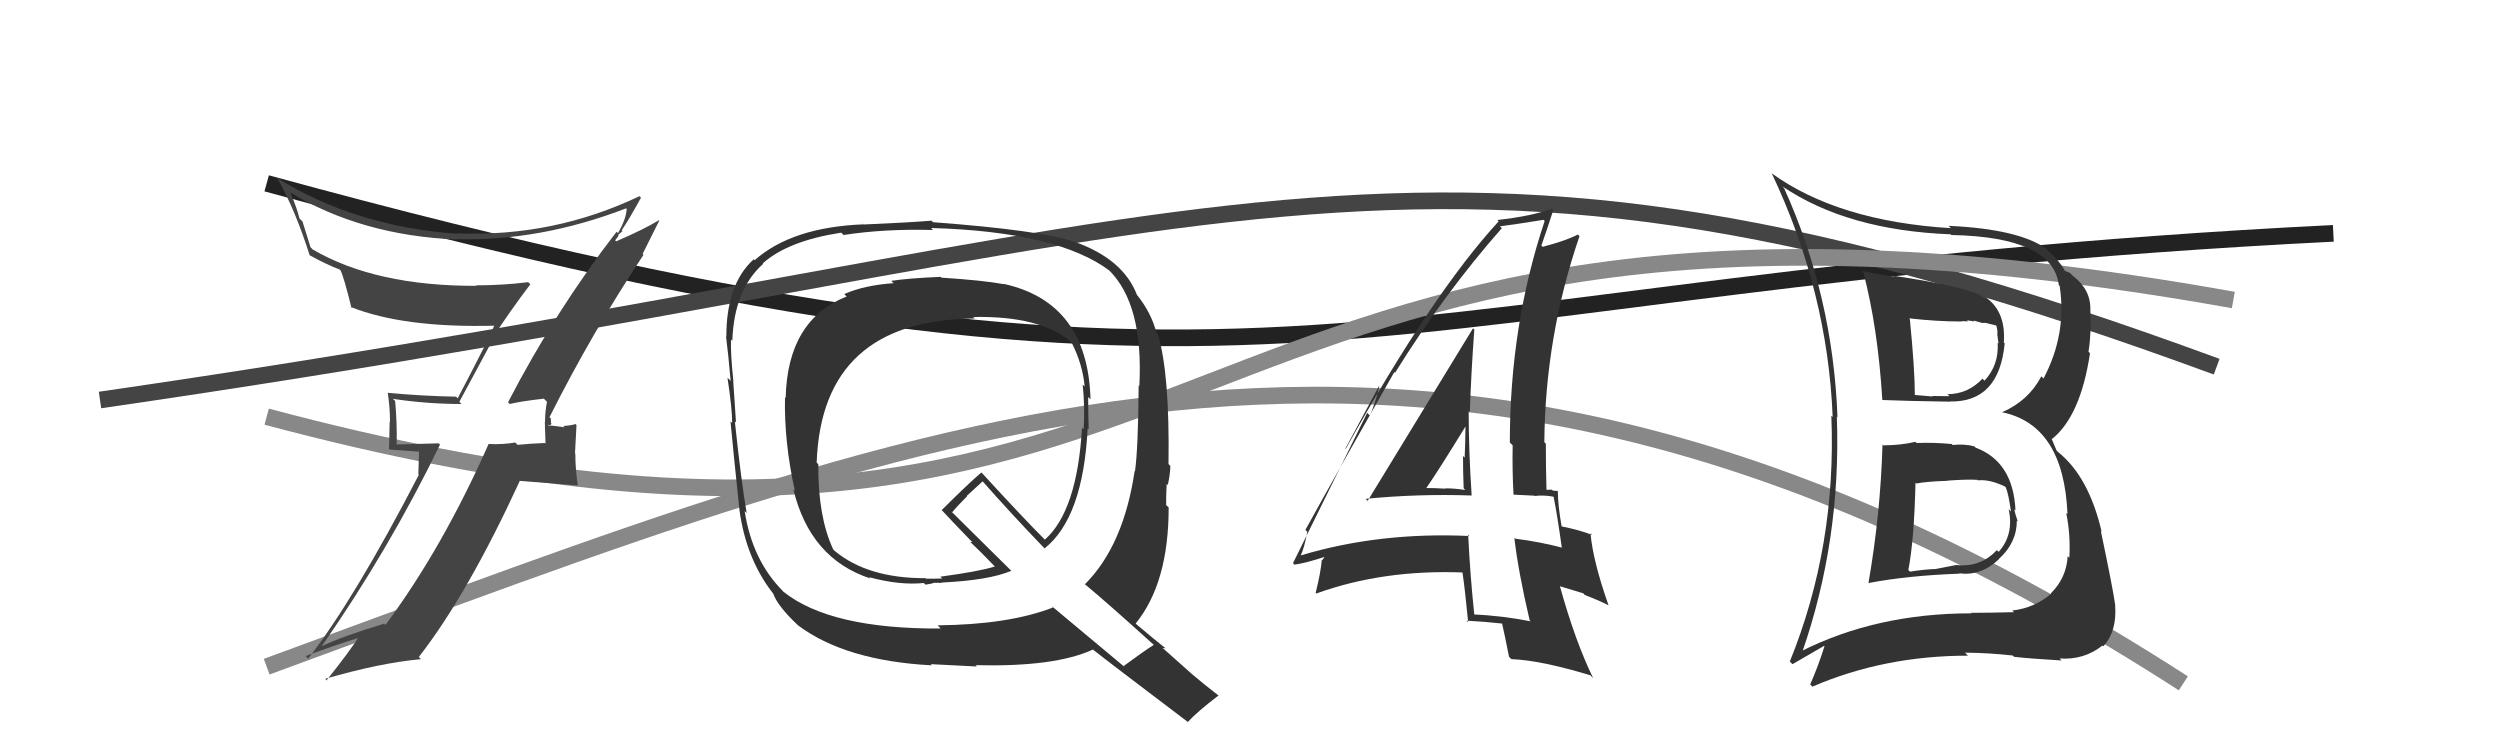
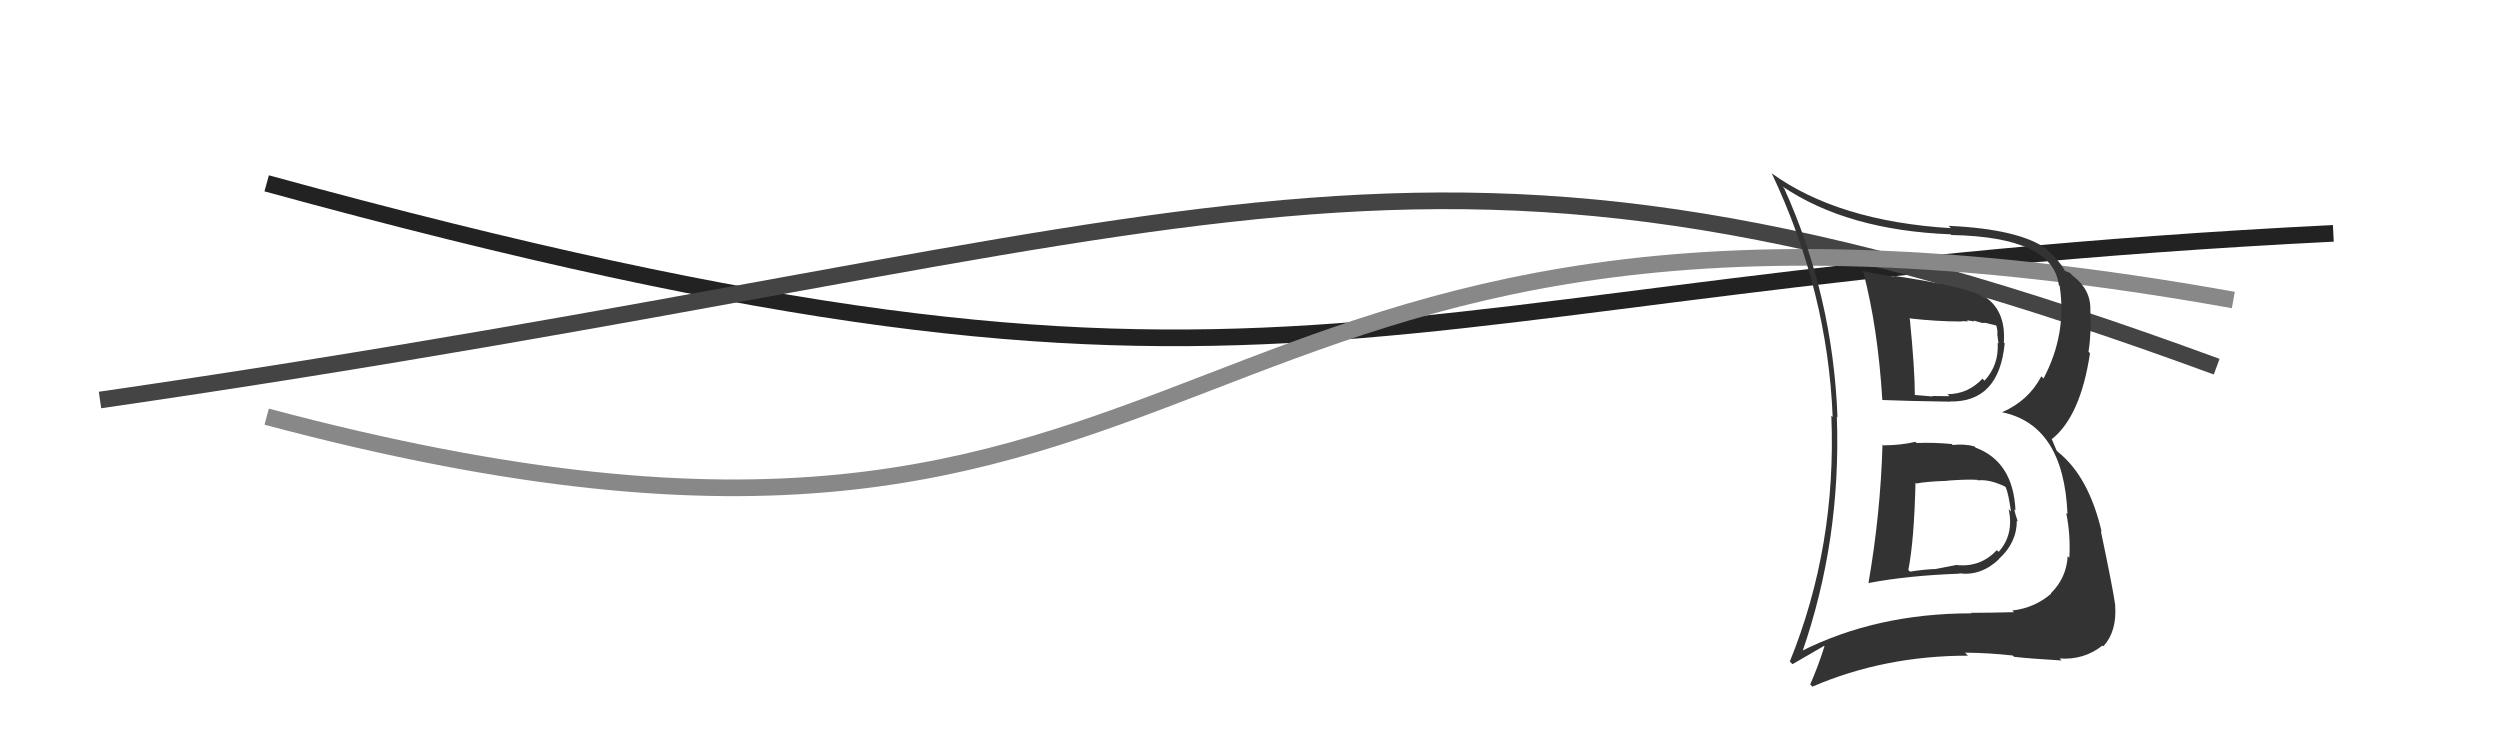
<svg xmlns="http://www.w3.org/2000/svg" width="150" height="44" viewBox="0,0,150,44">
  <path d="M16 11 C78 28,80 17,140 14" stroke="#222" fill="none" />
  <path d="M6 24 C75 14,84 4,133 22" stroke="#444" fill="none" />
  <path d="M16 25 C76 41,67 6,134 18" stroke="#888" fill="none" />
-   <path d="M16 40 C57 25,86 12,131 41" stroke="#888" fill="none" />
  <path fill="#333" d="M112.90 26.63L112.91 26.63L112.95 26.68Q112.83 30.82 112.11 34.97L112.16 35.03L112.12 34.98Q114.49 34.53 117.57 34.42L117.55 34.40L117.55 34.40Q118.86 34.57 119.93 33.56L119.84 33.47L119.92 33.55Q121.01 32.57 121.01 31.24L120.89 31.12L121.07 31.30Q120.90 30.82 120.86 30.55L121.00 30.69L120.93 30.62Q120.79 27.70 118.54 26.86L118.53 26.85L118.46 26.78Q117.85 26.62 117.16 26.70L117.04 26.57L117.10 26.64Q116.01 26.54 114.99 26.58L115.11 26.70L114.92 26.51Q114.02 26.72 112.99 26.72ZM111.63 16.15L111.79 16.31L111.79 16.30Q112.67 19.62 112.94 24.00L112.93 23.99L112.94 24.00Q114.33 24.06 117.00 24.10L116.91 24.01L116.99 24.09Q119.94 24.15 120.28 20.61L120.29 20.61L120.23 20.55Q120.37 18.56 118.96 17.72L118.93 17.70L119.09 17.86Q118.05 17.20 113.63 16.55L113.76 16.68L113.68 16.60Q112.64 16.47 111.72 16.24ZM108.06 39.10L108.04 39.09L108.12 39.17Q110.48 32.39 110.21 25.00L110.27 25.06L110.25 25.05Q109.98 17.77 107.05 11.30L107.07 11.32L106.94 11.18Q110.83 13.82 117.05 14.06L116.97 13.99L117.08 14.10Q123.18 14.22 123.53 17.11L123.68 17.26L123.58 17.17Q124.02 20.05 122.61 22.71L122.59 22.69L122.48 22.58Q121.71 24.05 120.11 24.74L120.10 24.73L120.10 24.73Q123.82 25.48 124.05 30.84L124.01 30.81L123.97 30.77Q124.24 32.06 124.16 33.47L124.14 33.45L124.06 33.37Q123.99 34.67 123.05 35.60L123.06 35.61L123.07 35.62Q122.07 36.48 120.74 36.63L120.85 36.75L120.83 36.73Q119.31 36.77 118.25 36.77L118.36 36.88L118.27 36.80Q112.57 36.80 108.04 39.09ZM120.91 39.47L120.93 39.49L120.85 39.41Q121.83 39.52 123.70 39.63L123.63 39.57L123.58 39.51Q125.04 39.61 126.15 38.73L126.09 38.68L126.20 38.78Q127.02 37.89 126.91 36.33L126.83 36.26L126.92 36.35Q126.78 35.33 126.05 31.86L126.03 31.83L126.10 31.91Q125.33 28.59 123.47 27.11L123.40 27.04L123.09 26.31L123.12 26.34Q124.83 24.97 125.40 21.20L125.32 21.11L125.31 21.10Q125.49 19.99 125.42 18.59L125.44 18.61L125.42 18.59Q125.46 17.38 124.36 16.54L124.17 16.35L124.19 16.37Q124.00 16.29 123.88 16.25L123.74 16.11L123.90 16.27Q123.66 15.76 122.82 14.96L122.81 14.95L122.80 14.94Q121.14 13.74 116.91 13.55L117.07 13.70L117.06 13.69Q110.29 13.28 106.29 10.39L106.28 10.37L106.30 10.39Q109.66 17.48 109.96 25.02L109.99 25.05L109.88 24.94Q110.20 32.76 107.39 39.69L107.55 39.85L109.45 38.75L109.47 38.77Q109.11 39.93 108.61 41.07L108.73 41.18L108.74 41.20Q113.05 39.34 118.08 39.34L117.92 39.18L117.90 39.16Q119.32 39.17 120.76 39.33ZM118.64 28.79L118.80 28.95L118.67 28.82Q119.40 28.75 120.31 29.20L120.32 29.21L120.35 29.25Q120.51 29.63 120.66 30.69L120.69 30.72L120.52 30.55Q120.85 32.07 119.92 33.11L119.91 33.10L119.81 33.01Q118.85 34.03 117.45 33.91L117.43 33.89L116.08 34.15L116.07 34.14Q115.32 34.18 114.59 34.30L114.64 34.34L114.50 34.20Q114.85 32.42 114.93 28.96L114.94 28.97L114.98 29.01Q115.58 28.89 116.84 28.85L116.92 28.94L116.82 28.84Q118.03 28.75 118.64 28.79ZM117.59 19.17L117.69 19.27L118.08 19.28L118.02 19.22Q118.27 19.25 118.46 19.29L118.41 19.23L118.94 19.38L119.12 19.37L119.82 19.54L119.75 19.46Q119.85 19.71 119.85 20.02L119.83 20.01L119.91 20.61L119.86 20.57Q119.94 21.91 119.07 22.84L118.98 22.75L118.95 22.72Q118.07 23.65 116.85 23.65L116.86 23.66L116.97 23.77Q115.94 23.76 115.94 23.76L115.92 23.75L115.97 23.79Q114.56 23.68 114.90 23.68L114.99 23.76L114.89 23.67Q114.89 22.18 114.59 19.14L114.49 19.04L114.55 19.10Q116.19 19.29 117.71 19.29Z" />
-   <path fill="#444" d="M30.42 24.08L30.44 24.10L30.59 24.24Q31.22 24.08 32.63 23.92L32.67 23.96L32.82 24.11Q32.70 24.68 32.70 25.33L32.69 25.32L32.73 26.62L32.69 26.58Q31.89 26.61 31.05 26.69L30.94 26.57L30.91 26.55Q30.17 26.68 29.33 26.64L29.28 26.59L29.32 26.63Q26.55 32.89 23.13 37.49L23.12 37.48L23.05 37.42Q20.62 38.15 19.33 38.76L19.15 38.58L19.32 38.75Q23.35 32.96 26.40 26.68L26.32 26.60L23.76 26.67L23.80 26.71Q23.83 25.40 23.71 24.07L23.69 24.04L23.57 23.93Q25.63 24.24 27.69 24.24L27.56 24.11L29.52 20.47L29.46 20.42Q30.60 18.66 31.82 17.06L31.65 16.89L31.69 16.93Q30.16 17.12 28.56 17.12L28.61 17.17L28.60 17.15Q22.52 17.17 18.75 14.96L18.63 14.83L18.15 13.29L17.97 13.11Q17.81 12.46 17.43 11.58L17.38 11.53L17.36 11.52Q21.70 14.14 27.41 14.37L27.36 14.32L27.40 14.35Q32.43 14.48 37.57 12.50L37.63 12.56L37.60 12.53Q37.58 13.11 37.08 13.99L37.06 13.97L37.00 13.90Q33.34 18.62 30.48 24.14ZM38.56 15.24L38.56 15.23L39.56 13.23L39.54 13.21Q38.64 13.76 36.97 14.48L36.91 14.42L37.12 14.14L37.08 14.10Q37.23 13.98 37.34 13.87L37.43 13.95L37.30 13.82Q37.73 13.19 38.46 11.86L38.57 11.97L38.37 11.77Q33.21 14.23 27.46 14.00L27.44 13.98L27.49 14.03Q21.32 13.61 16.56 10.64L16.57 10.65L16.68 10.76Q17.74 12.66 18.58 15.32L18.53 15.27L18.57 15.31Q19.58 15.87 20.38 16.17L20.30 16.09L20.43 16.22Q20.63 16.61 21.09 18.48L20.94 18.33L21.02 18.41Q24.21 19.69 29.73 19.54L29.77 19.58L29.67 19.49Q29.44 20.13 27.46 23.90L27.36 23.80L27.37 23.80Q25.27 23.76 23.29 23.57L23.34 23.63L23.26 23.54Q23.40 24.44 23.40 25.32L23.38 25.29L23.34 26.97L25.14 27.10L25.10 28.47L25.13 28.49Q21.27 35.94 18.49 39.52L18.47 39.50L18.34 39.36Q20.05 38.72 21.69 38.22L21.58 38.12L21.59 38.12Q20.97 39.10 19.60 40.81L19.68 40.90L19.51 40.73Q22.82 39.77 25.26 39.55L25.16 39.45L25.13 39.42Q28.06 35.65 31.18 28.87L31.16 28.85L34.68 29.13L34.67 29.12Q34.52 28.14 34.52 27.22L34.50 27.20L34.59 25.51L34.53 25.44Q34.34 25.52 33.79 25.56L33.69 25.46L33.87 25.64Q33.17 25.53 32.91 25.53L32.93 25.55L32.85 25.48Q33.05 25.56 33.09 25.41L33.06 25.38L33.05 25.11L32.97 25.03Q35.53 19.94 38.61 15.29Z" />
-   <path fill="#333" d="M56.55 16.72L56.43 16.60L56.44 16.61Q54.43 16.70 53.48 16.85L53.53 16.91L53.62 16.99Q51.87 17.11 50.66 17.64L50.67 17.66L50.80 17.79Q47.25 19.19 47.14 23.87L47.16 23.90L47.10 23.83Q47.04 26.51 47.69 29.44L47.69 29.45L47.60 29.36Q48.61 33.53 52.23 34.71L52.10 34.58L52.14 34.63Q53.99 35.13 55.43 34.98L55.53 35.08L55.92 35.01L55.92 35.01Q56.04 34.94 56.23 34.98L56.31 35.06L56.21 34.96Q56.39 34.99 56.55 34.96L56.53 34.93L56.54 34.95Q59.31 34.82 60.68 34.25L60.62 34.19L57.07 30.68L57.13 30.74Q57.42 30.38 58.03 29.77L58.01 29.75L58.96 28.88L58.94 28.86Q60.63 30.78 62.61 32.84L62.79 33.02L62.68 32.90Q64.99 31.06 65.26 25.69L65.29 25.73L65.32 25.76Q65.29 24.74 65.29 23.82L65.29 23.82L65.43 23.96Q65.27 18.14 60.21 17.03L60.27 17.10L60.23 17.05Q59.00 16.82 56.49 16.66ZM69.26 38.72L69.26 38.72L69.23 38.69Q68.60 39.09 67.42 39.96L67.49 40.03L63.06 36.33L63.18 36.45Q60.52 37.48 56.25 37.52L56.30 37.56L56.44 37.71Q49.82 37.75 47.00 35.50L46.91 35.40L47.00 35.49Q45.14 33.64 44.68 30.67L44.76 30.74L44.80 30.79Q44.47 28.86 44.09 25.28L44.12 25.31L44.16 25.35Q44.10 24.57 43.99 22.81L44.07 22.90L44.00 22.83Q43.83 21.24 43.86 20.37L44.03 20.54L43.94 20.45Q44.04 17.39 45.79 15.83L45.75 15.79L45.77 15.80Q47.28 14.45 50.47 13.96L50.55 14.03L50.61 14.10Q53.09 13.72 55.98 13.80L55.93 13.75L55.87 13.68Q63.48 13.90 66.60 16.26L66.61 16.27L66.52 16.19Q68.62 18.25 68.36 23.16L68.40 23.21L68.32 23.12Q68.29 26.94 68.10 28.27L68.08 28.26L68.08 28.25Q67.42 32.73 65.10 35.05L65.03 34.99L65.10 35.06Q66.43 36.16 69.17 38.64ZM64.44 14.49L64.49 14.54L64.47 14.51Q62.48 13.82 55.97 13.33L55.97 13.32L55.89 13.24Q54.59 13.35 51.81 13.47L51.65 13.31L51.81 13.46Q47.52 13.63 45.28 15.61L45.28 15.61L45.22 15.56Q43.58 17.04 43.58 20.20L43.58 20.20L43.56 20.18Q43.69 21.15 43.84 22.86L43.77 22.78L43.65 22.67Q43.93 24.51 43.93 25.38L43.93 25.38L43.83 25.28Q43.99 27.04 44.37 30.62L44.49 30.74L44.37 30.62Q44.77 33.53 46.37 35.59L46.38 35.60L46.39 35.61Q46.65 36.36 47.87 37.51L47.89 37.53L47.88 37.52Q50.73 39.65 55.91 39.92L55.79 39.79L55.85 39.85Q56.21 39.87 58.61 39.99L58.64 40.02L58.53 39.91Q63.30 40.03 65.58 38.97L65.76 39.14L65.65 39.03Q66.54 39.74 71.26 43.31L71.26 43.31L71.27 43.32Q71.81 42.72 73.11 41.73L73.12 41.75L73.11 41.73Q72.30 41.11 71.50 40.43L71.49 40.42L69.75 38.87L69.93 38.90L69.89 38.86Q69.42 38.50 68.20 37.47L68.11 37.38L68.14 37.41Q70.12 34.98 70.12 30.45L70.11 30.44L69.97 30.30Q69.96 29.87 70.00 29.03L70.18 29.21L70.07 29.10Q70.22 28.38 70.22 27.96L70.13 27.86L70.11 27.84Q70.19 22.41 69.47 20.05L69.41 19.98L69.39 19.97Q69.07 18.74 68.20 17.67L68.12 17.59L68.22 17.70Q67.39 15.53 64.45 14.50ZM58.38 19.01L58.36 18.99L58.39 19.02Q62.45 18.94 64.28 20.53L64.32 20.57L64.30 20.56Q64.96 21.86 65.08 23.19L64.92 23.04L64.96 23.07Q65.10 24.39 65.02 25.76L64.98 25.72L64.92 25.67Q64.63 30.66 62.69 32.38L62.63 32.32L62.76 32.45Q61.39 31.08 58.88 28.34L58.93 28.40L58.88 28.35Q58.06 29.05 56.50 30.61L56.54 30.64L56.46 30.56Q57.09 31.24 58.23 32.42L58.34 32.52L58.23 32.52L58.24 32.54Q58.71 32.97 59.74 34.04L59.78 34.08L59.69 33.99Q58.74 34.29 56.42 34.60L56.53 34.71L56.01 34.72L55.59 34.72L55.53 34.70L55.52 34.69Q52.07 34.70 50.09 33.06L50.08 33.06L49.99 32.96Q49.07 30.98 49.10 27.86L48.98 27.73L49.00 27.75Q49.31 19.19 58.48 19.11Z" />
-   <path fill="#333" d="M82.03 30.02L82.07 30.06L81.94 29.93Q85.09 29.62 88.29 29.73L88.32 29.76L88.30 29.74Q88.12 27.05 88.12 24.65L88.15 24.68L88.19 24.73Q88.27 22.33 88.46 19.77L88.49 19.80L88.38 19.70Q87.27 21.52 82.06 30.05ZM91.83 37.27L91.78 37.22L91.84 37.28Q90.13 36.94 88.34 36.86L88.33 36.86L88.47 37.00Q88.21 34.56 88.09 32.08L88.17 32.17L88.17 32.16Q82.78 31.91 78.06 33.32L78.08 33.35L78.05 33.31Q78.25 32.90 78.44 31.91L78.34 31.81L78.32 31.80Q80.08 28.60 83.66 22.32L83.75 22.42L83.70 22.37Q86.68 17.58 90.11 13.69L89.96 13.55L90.00 13.58Q90.94 13.46 92.61 13.19L92.58 13.16L92.68 13.26Q90.59 19.50 90.59 26.55L90.60 26.56L90.76 26.72Q90.73 28.18 90.81 29.66L90.83 29.68L92.07 29.74L92.08 29.76Q92.59 29.69 93.20 29.80L93.27 29.88L93.22 29.83Q93.44 30.92 93.71 32.87L93.75 32.91L93.69 32.85Q92.40 32.51 90.92 32.32L90.88 32.29L90.86 32.26Q91.09 34.28 91.78 37.22ZM93.60 29.56L93.47 29.43L93.51 29.47Q93.36 29.44 93.17 29.44L93.12 29.38L92.74 29.39L92.79 29.43Q92.75 28.03 92.75 26.62L92.62 26.49L92.66 26.53Q92.71 20.18 94.77 14.17L94.69 14.09L94.67 14.07Q94.00 14.43 92.56 14.81L92.45 14.70L92.48 14.74Q92.74 14.01 93.20 12.60L93.29 12.68L93.12 12.52Q91.90 12.97 89.84 13.20L89.88 13.24L89.92 13.28Q85.96 17.58 80.74 26.94L80.72 26.92L82.73 23.18L82.76 23.21Q82.46 24.36 82.19 24.93L82.03 24.77L77.58 33.79L77.67 33.88Q78.37 33.78 79.51 33.40L79.49 33.38L79.34 33.61L79.31 33.58Q79.25 34.32 78.94 35.57L78.88 35.52L78.98 35.61Q82.98 34.16 87.81 34.35L87.89 34.43L87.74 34.28Q87.90 35.36 88.09 37.33L88.03 37.28L88.00 37.24Q89.12 37.30 90.19 37.42L90.21 37.44L90.11 37.34Q90.27 38.03 90.54 39.40L90.63 39.50L90.69 39.55Q92.42 39.61 95.43 40.52L95.48 40.58L95.59 40.69Q94.51 38.47 93.60 35.19L93.58 35.17L95.00 35.60L95.09 35.70Q95.83 35.98 96.52 36.32L96.34 36.15L96.51 36.31Q95.58 33.67 95.43 32.00L95.39 31.96L95.54 32.10Q94.82 31.81 93.68 31.58L93.82 31.72L93.70 31.60Q93.47 30.31 93.47 29.43ZM85.50 29.30L85.56 29.36L85.54 29.34Q86.38 28.12 87.94 25.57L87.80 25.44L87.93 25.57Q87.92 26.50 87.88 27.46L87.80 27.38L87.78 27.35Q87.78 28.35 87.82 29.30L87.90 29.38L87.92 29.40Q87.29 29.30 86.72 29.30L86.80 29.38L86.74 29.32Q86.09 29.28 85.48 29.28Z" />
</svg>